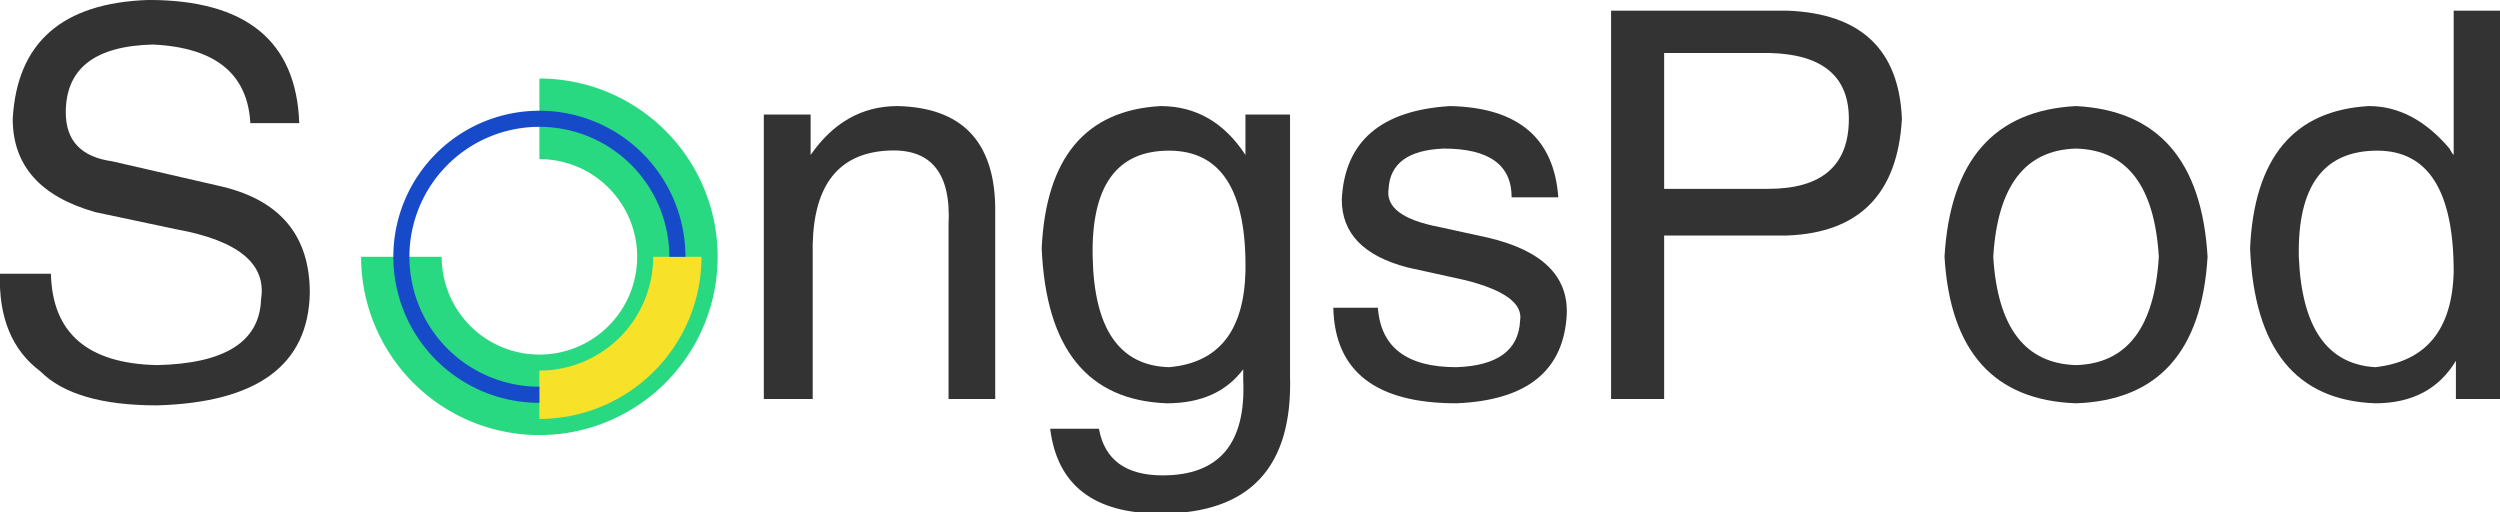
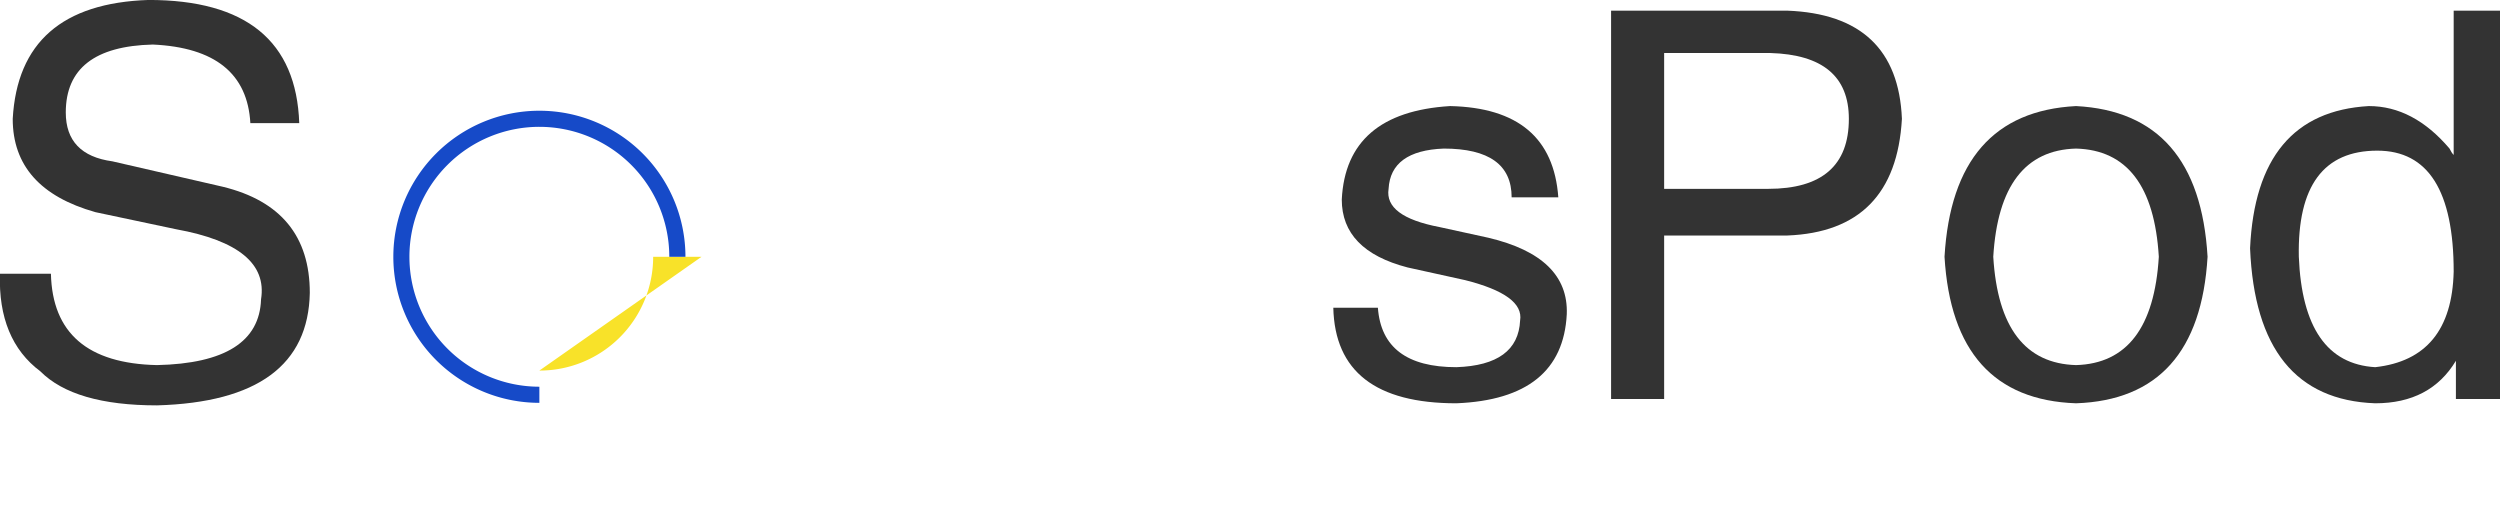
<svg xmlns="http://www.w3.org/2000/svg" width="180" height="36.9" fill="none" viewBox="0 0 180 36.9">
  <g data-v-0dd9719b="" fill="#333">
    <g class="tp-name">
      <g transform="translate(0, 0)">
        <g data-gra="path-name" fill="#333" transform="scale(1)">
          <path d="M23.38-19.86L23.38-19.86L19.86-19.86Q19.56-25.21 12.84-25.52L12.84-25.52Q6.57-25.37 6.57-20.63L6.57-20.63Q6.57-17.57 9.93-17.11L9.93-17.11L17.88-15.28Q24.14-13.75 24.14-7.64L24.14-7.64Q23.99 0.15 13.14 0.46L13.14 0.46Q7.18 0.46 4.74-1.99L4.74-1.99Q1.68-4.28 1.83-9.02L1.83-9.02L5.50-9.02Q5.65-2.60 13.14-2.44L13.14-2.44Q20.48-2.60 20.63-7.18L20.63-7.18Q21.24-11.00 14.52-12.22L14.52-12.22L8.71-13.45Q2.75-15.13 2.75-20.17L2.75-20.17Q3.21-28.42 12.53-28.73L12.53-28.73Q23.07-28.73 23.38-19.86Z" transform="translate(-1.834, 28.727)" />
        </g>
      </g>
      <g transform="translate(26, 5.654)">
        <g>
          <g class="imagesvg">
            <g>
-               <rect fill="#333" fill-opacity="0" stroke-width="2" x="0" y="0" width="25.671" height="25.671" class="image-rect" />
              <svg x="0" y="0" width="25.671" height="25.671" filtersec="colorsb4704542186" class="image-svg-svg primary" style="overflow: visible;">
                <svg viewBox="-3.622239432843344e-7 0 277.66 277.66">
                  <g>
                    <g>
-                       <path d="M138.82 0v62.76a76.11 76.11 0 1 1-76.06 76.06H0A138.83 138.83 0 1 0 138.82 0z" fill="#29d982" />
-                       <path d="M138.82 227.44a88.53 88.53 0 0 0 88.62-88.62h37.66A126.41 126.41 0 0 1 138.82 265.1z" fill="#f8e229" />
+                       <path d="M138.82 227.44a88.53 88.53 0 0 0 88.62-88.62h37.66z" fill="#f8e229" />
                      <path d="M138.82 240A101.19 101.19 0 1 1 240 138.82h12.58a113.74 113.74 0 1 0-113.76 113.74z" fill="#164ac8" />
                    </g>
                  </g>
                </svg>
              </svg>
            </g>
          </g>
        </g>
      </g>
      <g transform="translate(55, 0)">
        <g data-gra="path-name" fill="#333" transform="scale(1)">
-           <path d="M19.10-13.90L19.10-13.90L19.10 0L15.74 0L15.74-12.53Q16.04-18.18 11.31-17.88L11.31-17.88Q6.11-17.57 5.96-11.15L5.96-11.15L5.96 0L2.44 0L2.44-20.48L5.81-20.48L5.81-17.57Q8.25-21.09 12.07-21.09L12.07-21.09Q18.95-20.93 19.10-13.90Z" transform="translate(-2.445, 28.727)" />
-         </g>
+           </g>
      </g>
      <g transform="translate(75, 0)">
        <g data-gra="path-name" fill="#333" transform="scale(1)">
-           <path d="M5.20-10.24L5.20-10.24Q5.35-2.44 10.70-2.29L10.70-2.29Q16.04-2.75 16.20-9.17L16.20-9.17Q16.35-17.88 10.70-17.88L10.70-17.88Q5.04-17.88 5.20-10.24ZM16.20-20.48L19.41-20.48L19.41-1.68Q19.71 8.25 10.08 8.25L10.08 8.25Q2.90 8.25 2.14 2.14L2.14 2.14L5.65 2.14Q6.26 5.50 10.24 5.50L10.24 5.50Q16.35 5.50 16.04-1.38L16.04-1.38L16.04-2.29L16.04-2.14Q14.21 0.31 10.54 0.31L10.54 0.31Q1.99 0 1.53-10.85L1.53-10.85Q1.99-20.63 10.08-21.09L10.08-21.09Q13.90-21.09 16.20-17.57L16.20-17.57L16.20-20.48Z" transform="translate(-1.528, 28.727)" />
-         </g>
+           </g>
      </g>
      <g transform="translate(96, 0)">
        <g data-gra="path-name" fill="#333" transform="scale(1)">
          <path d="M17.42-14.52L17.42-14.52L14.06-14.52Q14.06-18.03 9.17-18.03L9.17-18.03Q5.35-17.88 5.20-15.13L5.20-15.13Q4.89-13.14 8.86-12.38L8.86-12.38L12.38-11.61Q18.18-10.24 18.03-6.11L18.03-6.11Q17.72 0 10.08 0.31L10.08 0.31Q1.38 0.31 1.22-6.57L1.22-6.57L4.43-6.57Q4.74-2.29 10.08-2.29L10.08-2.29Q14.52-2.44 14.67-5.65L14.67-5.65Q14.97-7.49 10.70-8.56L10.70-8.56L6.57-9.47Q1.83-10.70 1.83-14.36L1.83-14.36Q2.14-20.63 9.63-21.09L9.63-21.09Q16.96-20.93 17.42-14.52Z" transform="translate(-1.222, 28.727)" />
        </g>
      </g>
      <g transform="translate(116, 0)">
        <g data-gra="path-name" fill="#333" transform="scale(1)">
          <path d="M14.82-24.91L7.18-24.91L7.18-15.13L14.67-15.13Q20.48-15.13 20.48-20.17L20.48-20.17Q20.48-24.75 14.82-24.91L14.82-24.91ZM16.04-11.77L7.18-11.77L7.18 0L3.36 0L3.36-27.96L16.04-27.96Q23.99-27.66 24.30-20.17L24.30-20.17Q23.84-12.07 16.04-11.77L16.04-11.77Z" transform="translate(-3.362, 28.727)" />
        </g>
      </g>
      <g transform="translate(140, 0)">
        <g data-gra="path-name" fill="#333" transform="scale(1)">
          <path d="M1.38-10.24L1.38-10.24Q1.99-20.63 10.85-21.09L10.85-21.09Q19.71-20.63 20.32-10.24L20.32-10.24Q19.71 0 10.85 0.31L10.85 0.31Q1.99 0 1.38-10.24ZM4.89-10.24L4.89-10.24Q5.35-2.60 10.85-2.44L10.85-2.44Q16.35-2.60 16.81-10.24L16.81-10.24Q16.35-17.88 10.85-18.03L10.85-18.03Q5.35-17.88 4.89-10.24Z" transform="translate(-1.375, 28.727)" />
        </g>
      </g>
      <g transform="translate(162, 0)">
        <g data-gra="path-name" fill="#333" transform="scale(1)">
          <path d="M16.04-27.96L19.41-27.96L19.41 0L16.20 0L16.20-2.75Q14.36 0.31 10.39 0.31L10.39 0.31Q1.83 0 1.38-10.85L1.38-10.85Q1.83-20.63 9.93-21.09L9.93-21.09Q13.14-21.09 15.74-18.03L15.74-18.03Q15.89-17.72 16.04-17.57L16.04-17.57L16.04-17.72L16.04-27.96ZM4.89-10.24L4.89-10.24Q5.20-2.60 10.39-2.29L10.39-2.29Q15.89-2.90 16.04-9.17L16.04-9.17Q16.04-17.88 10.54-17.88L10.54-17.88Q4.74-17.88 4.89-10.24Z" transform="translate(-1.375, 28.727)" />
        </g>
      </g>
    </g>
  </g>
</svg>